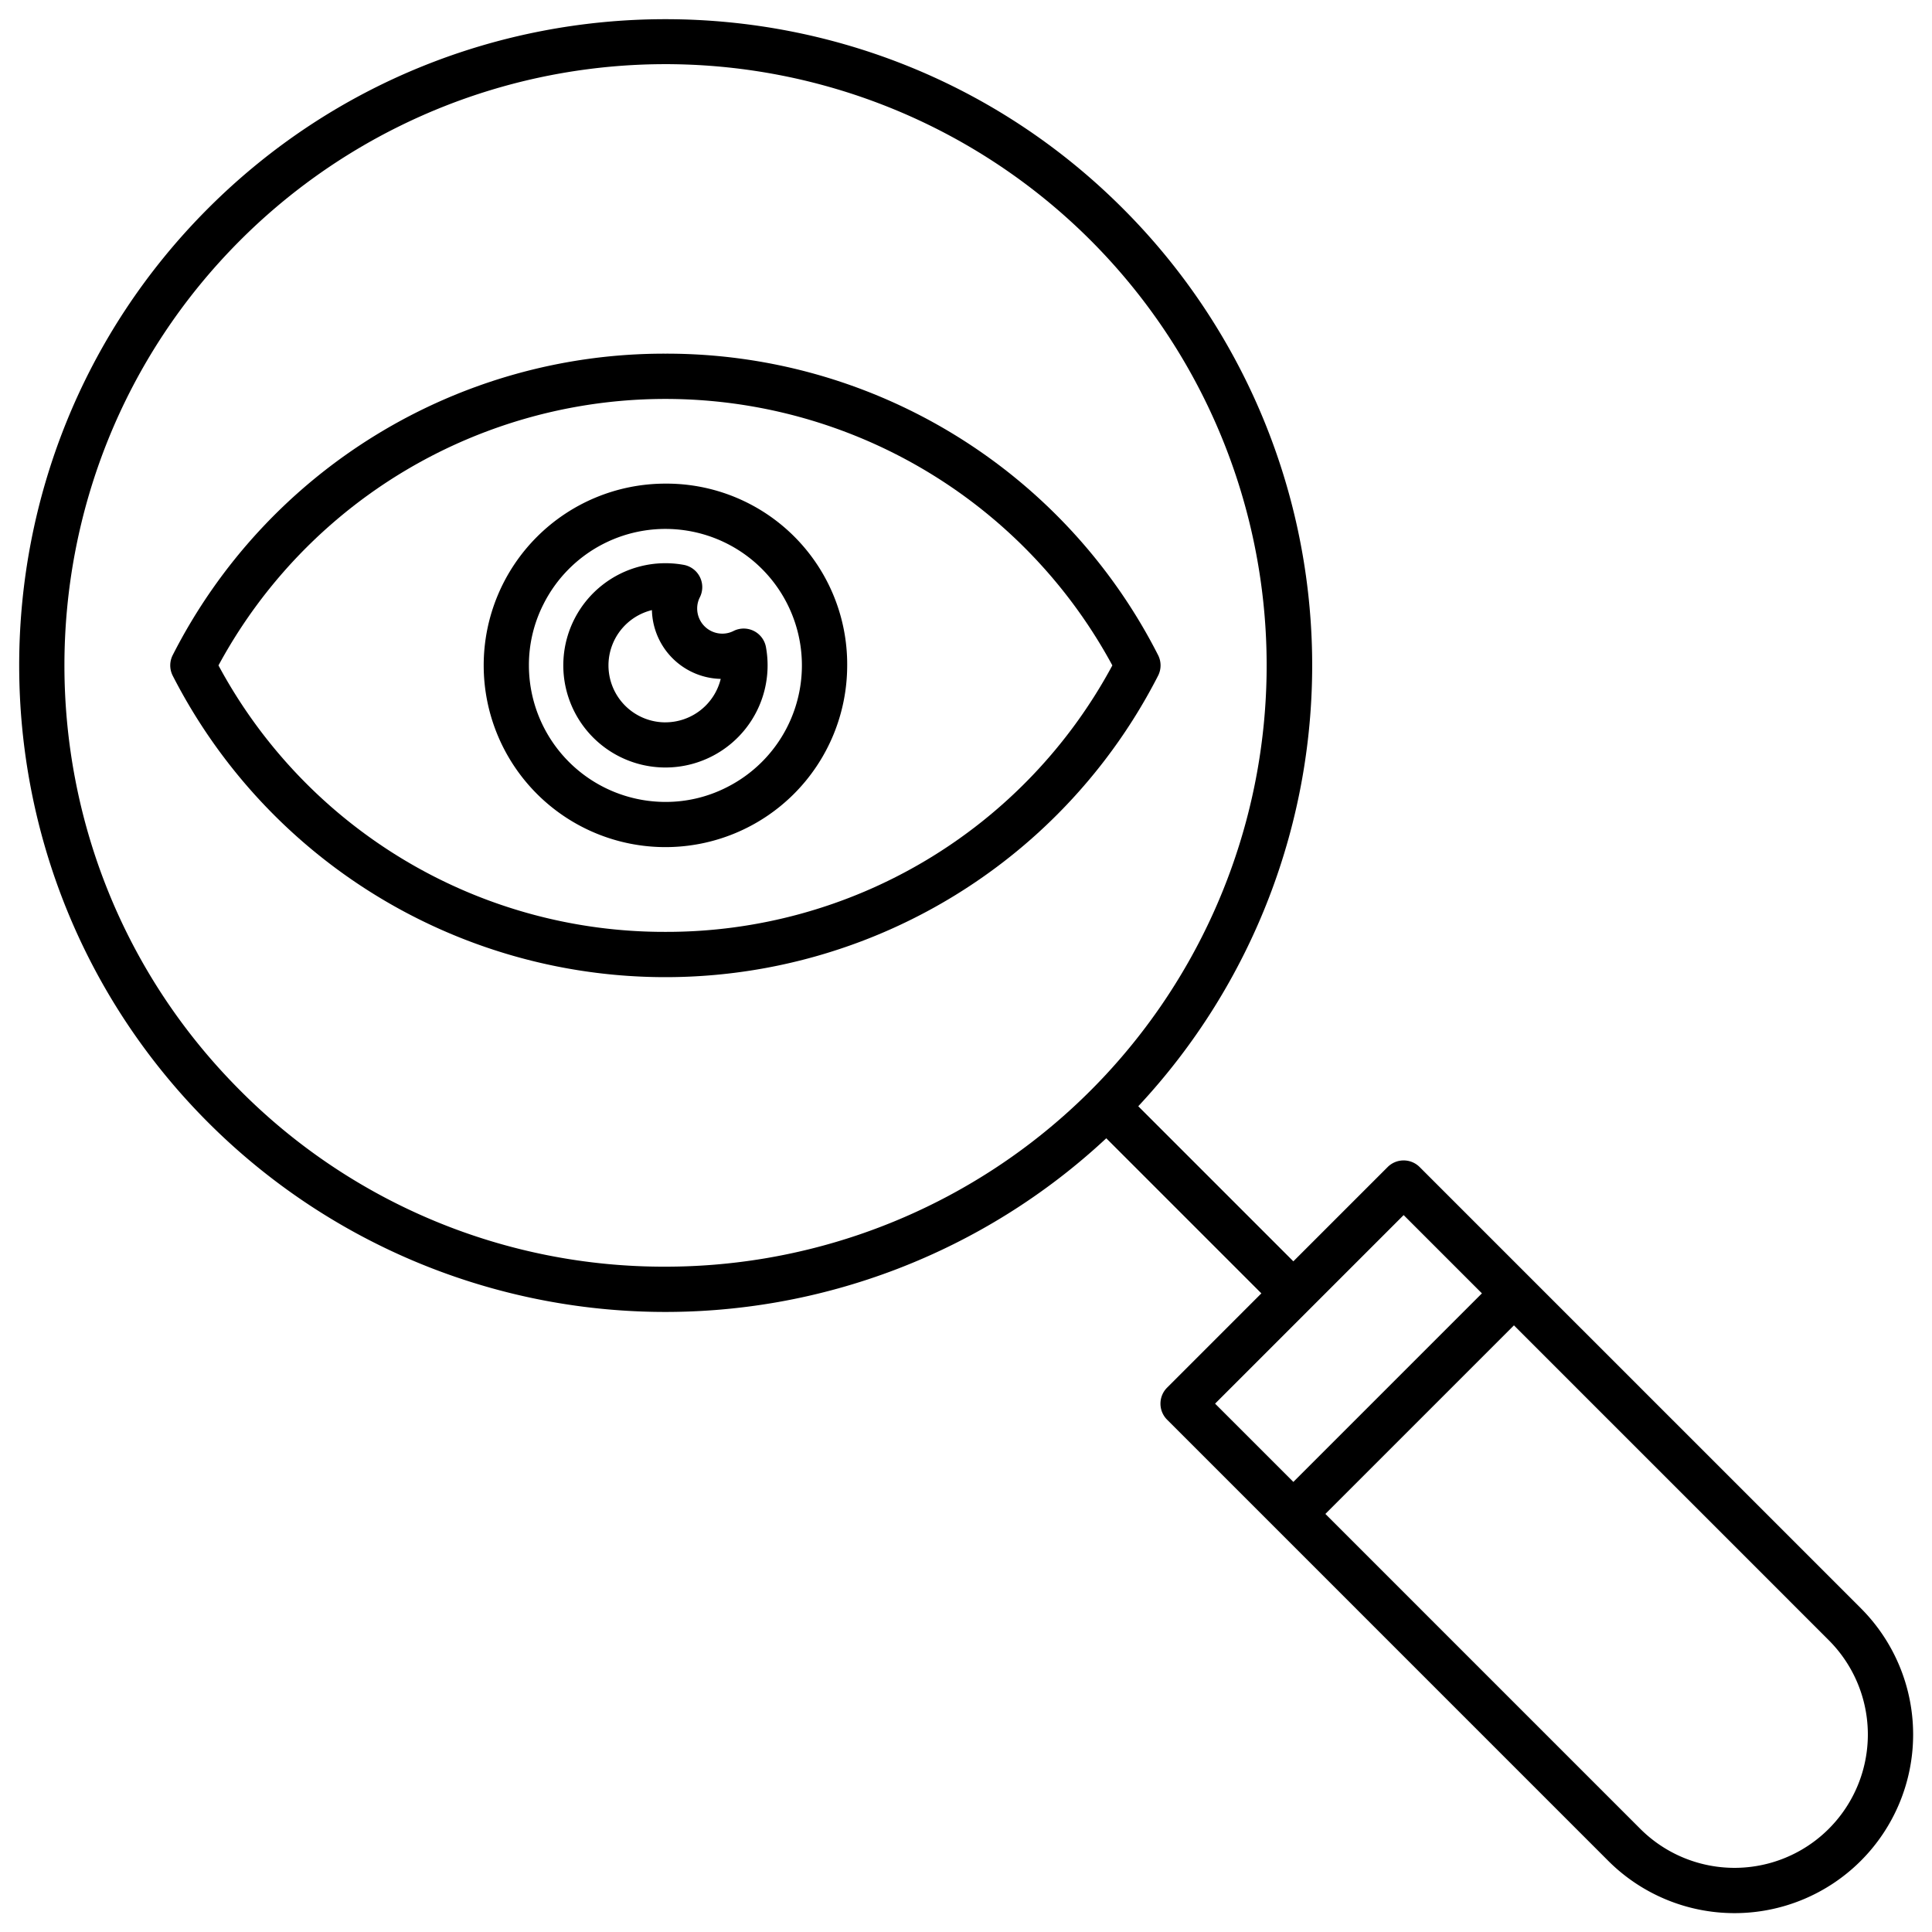
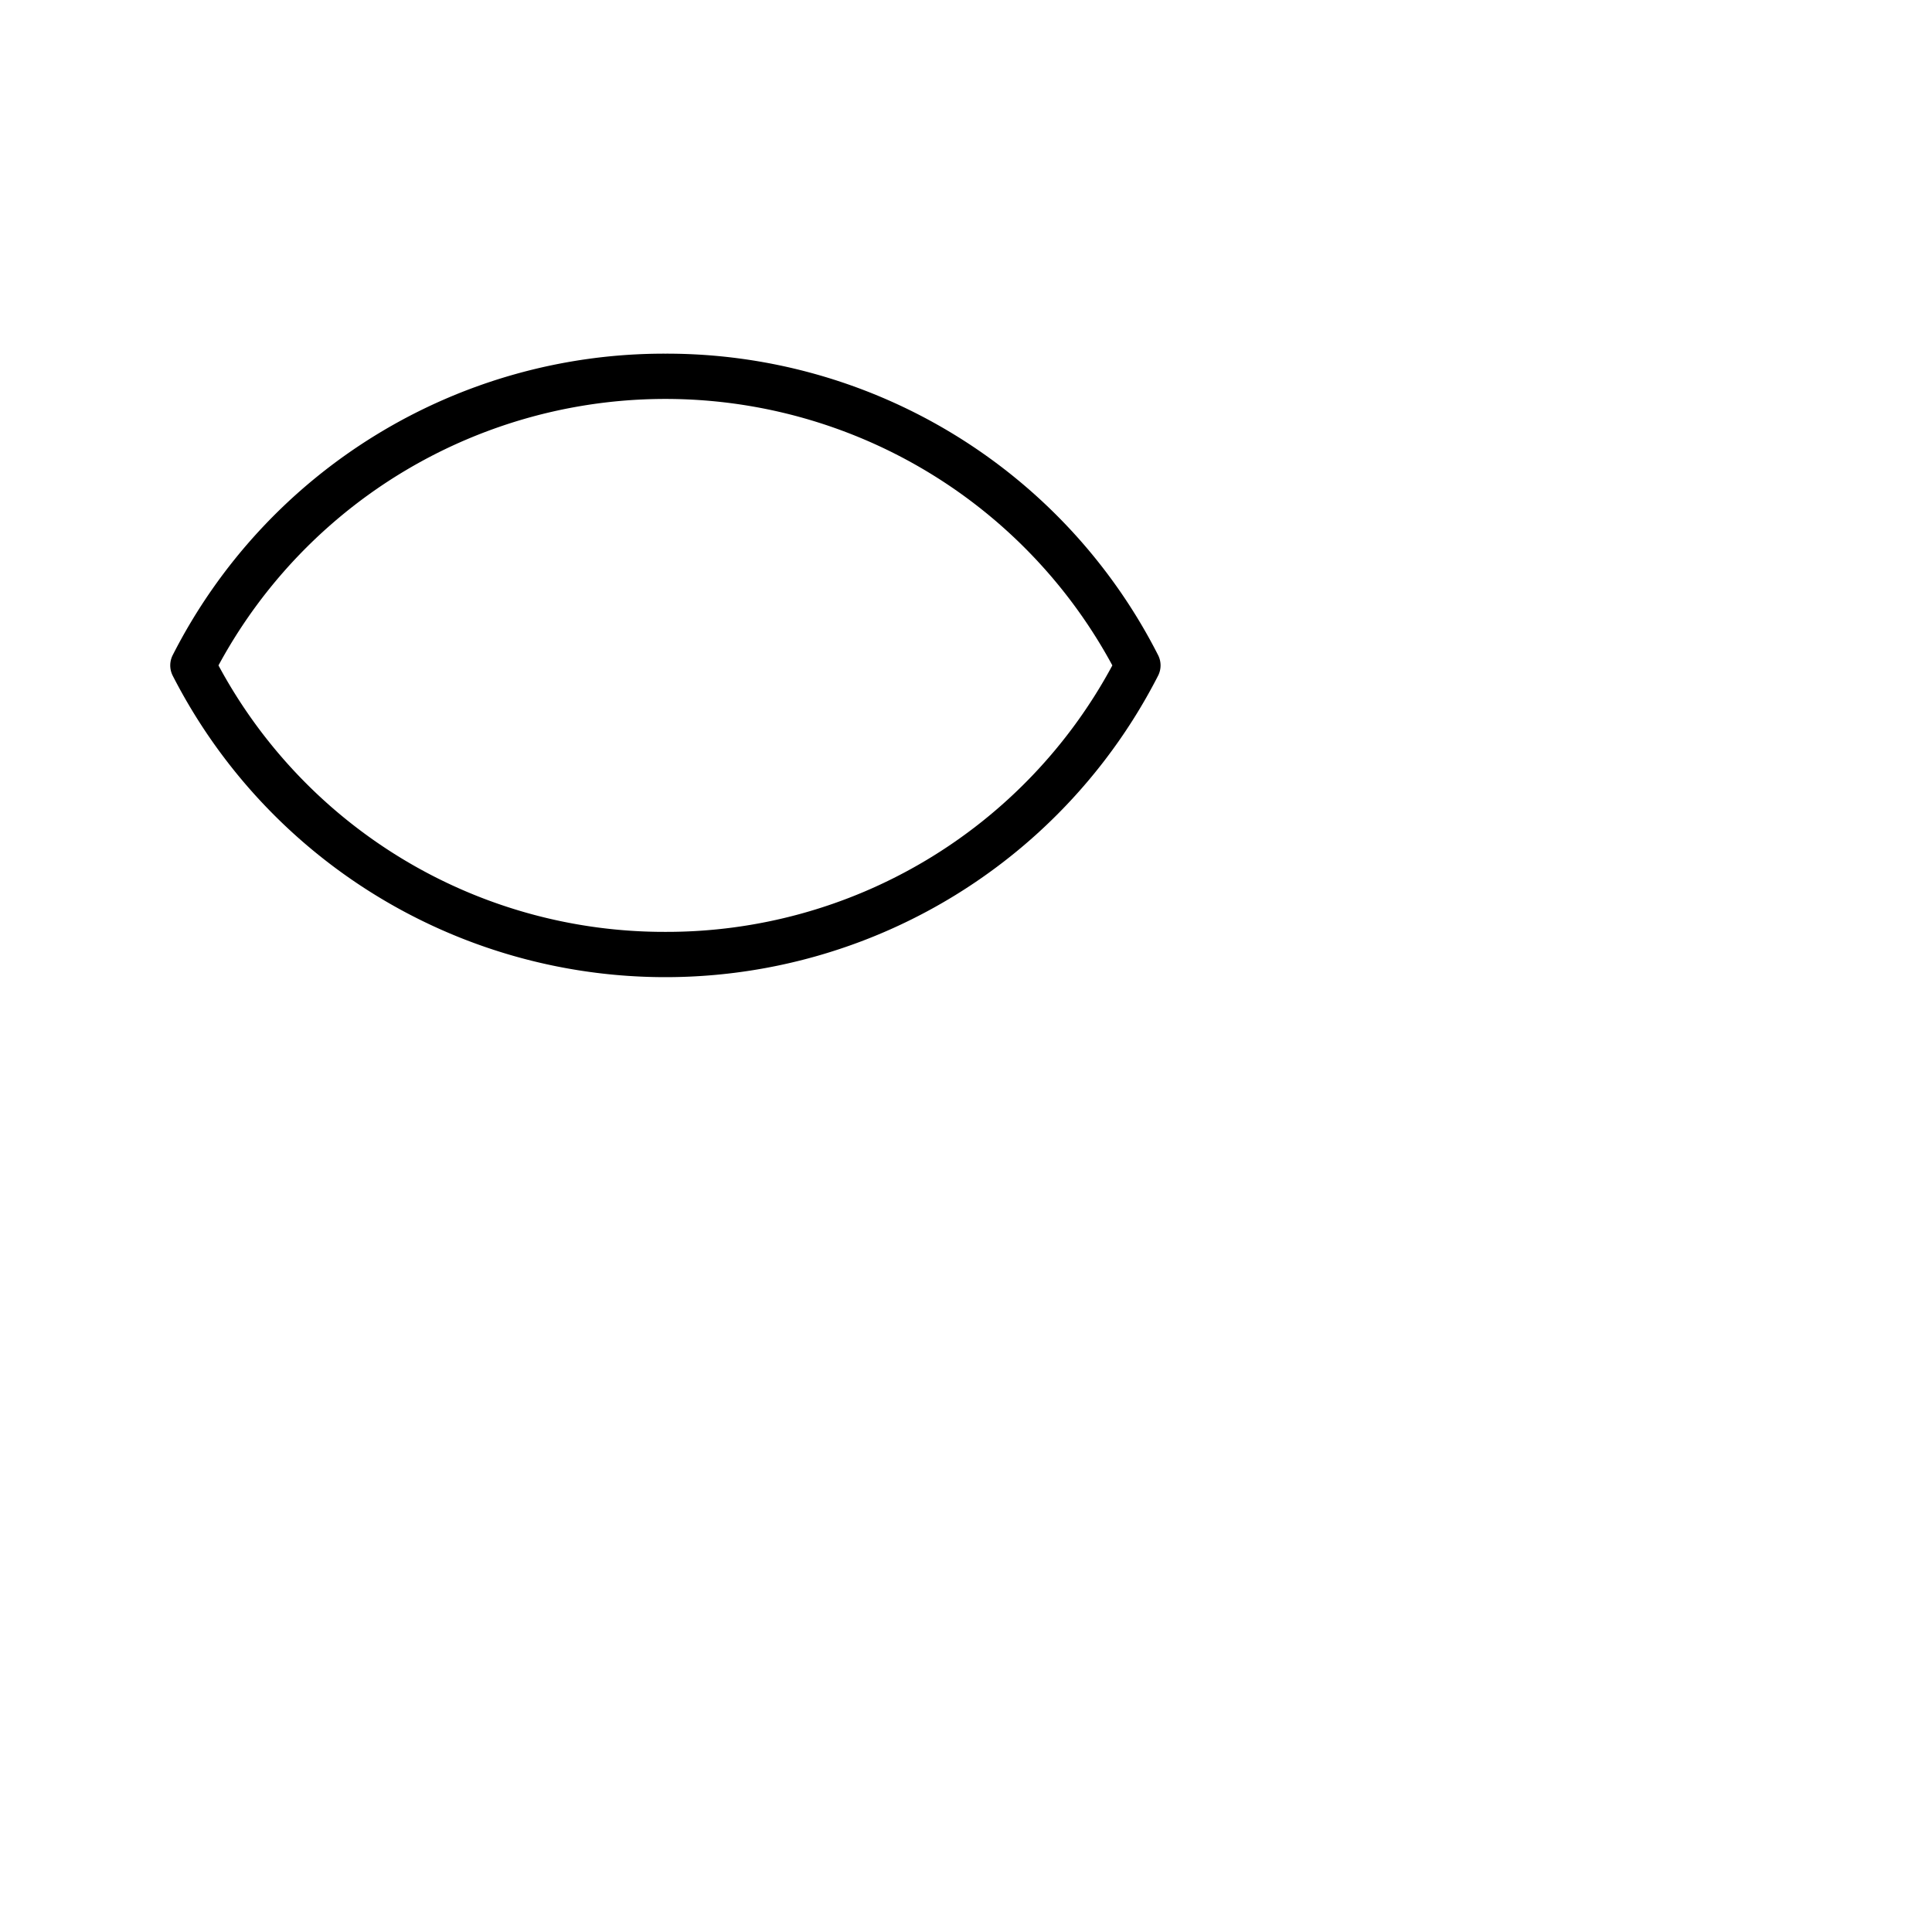
<svg xmlns="http://www.w3.org/2000/svg" id="Layer_1" height="512" viewBox="0 0 512 512" width="512" data-name="Layer 1">
-   <path d="m376.223 309.282a6 6 0 0 0 -8.485 0l-24.986 24.985-41.1-41.1a171.155 171.155 0 0 0 -4.152-237.983c-66.805-66.8-175.5-66.8-242.311 0s-66.8 175.505 0 242.311a171.322 171.322 0 0 0 237.987 4.161l41.1 41.1-24.985 24.986a6 6 0 0 0 0 8.485l116.903 116.909a47.335 47.335 0 0 0 66.942-66.942zm-199.884 26.4a158.3 158.3 0 0 1 -112.67-46.67c-62.126-62.126-62.126-163.213 0-225.34a159.339 159.339 0 1 1 112.67 272.01zm195.641-13.672 20.743 20.743-49.97 49.97-20.743-20.743zm112.671 162.64a35.333 35.333 0 0 1 -49.97 0l-83.442-83.442 49.971-49.971 83.44 83.443a35.333 35.333 0 0 1 0 49.97z" />
  <path d="m176.339 93.724a146.08 146.08 0 0 0 -130.562 79.881 6 6 0 0 0 0 5.468 146.639 146.639 0 0 0 261.125 0 6 6 0 0 0 0-5.468 146.082 146.082 0 0 0 -130.563-79.881zm0 153.231a134.107 134.107 0 0 1 -118.439-70.616 134.638 134.638 0 0 1 236.884 0 134.106 134.106 0 0 1 -118.445 70.616z" />
-   <path d="m199.756 167.2a6 6 0 0 0 -5.376.021 6.517 6.517 0 0 1 -2.968.7 6.659 6.659 0 0 1 -6.652-6.651 6.51 6.51 0 0 1 .7-2.967 6 6 0 0 0 -4.274-8.612 27.07 27.07 0 1 0 21.8 21.8 6 6 0 0 0 -3.23-4.291zm-23.417 24.231a15.088 15.088 0 0 1 -3.574-29.746 18.675 18.675 0 0 0 18.235 18.229 15.115 15.115 0 0 1 -14.661 11.512z" />
-   <path d="m176.339 128.166a48.164 48.164 0 1 0 48.174 48.173 47.886 47.886 0 0 0 -48.174-48.173zm16.213 80.5a35.573 35.573 0 0 1 -16.213 3.852 36.214 36.214 0 0 1 -36.173-36.174 35.592 35.592 0 0 1 3.861-16.232 36.164 36.164 0 1 1 48.525 48.554z" />
</svg>